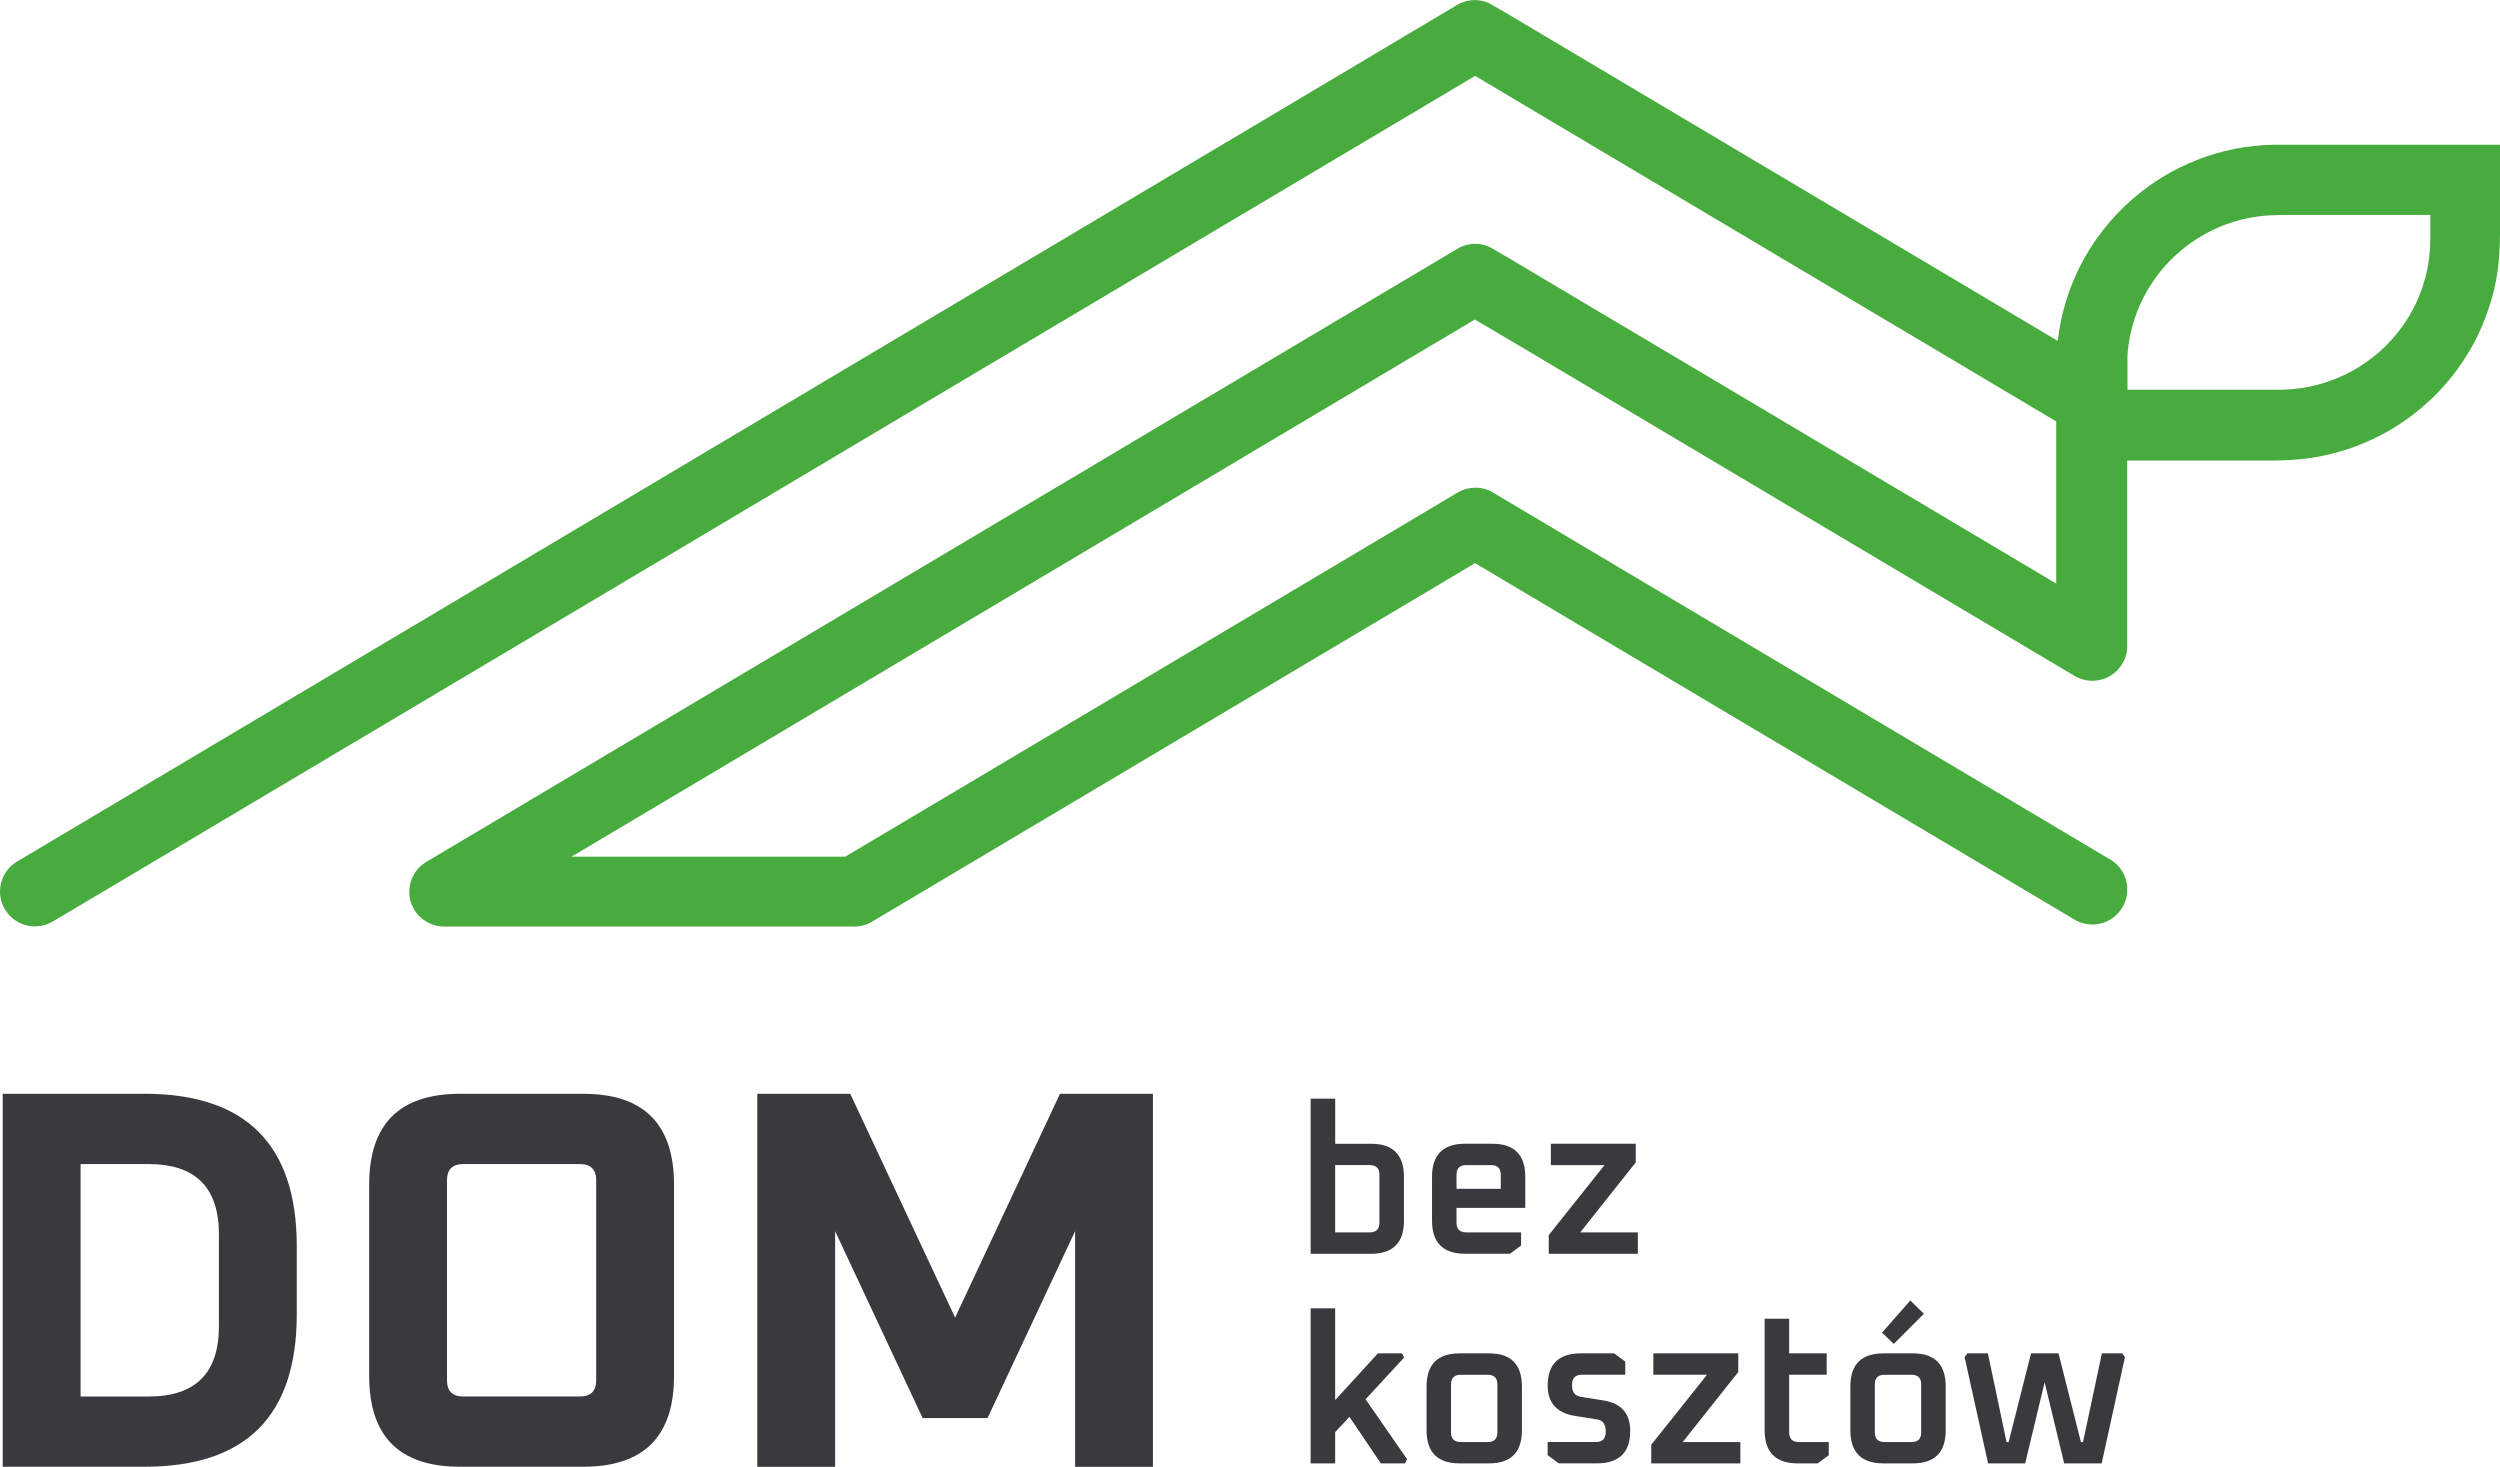
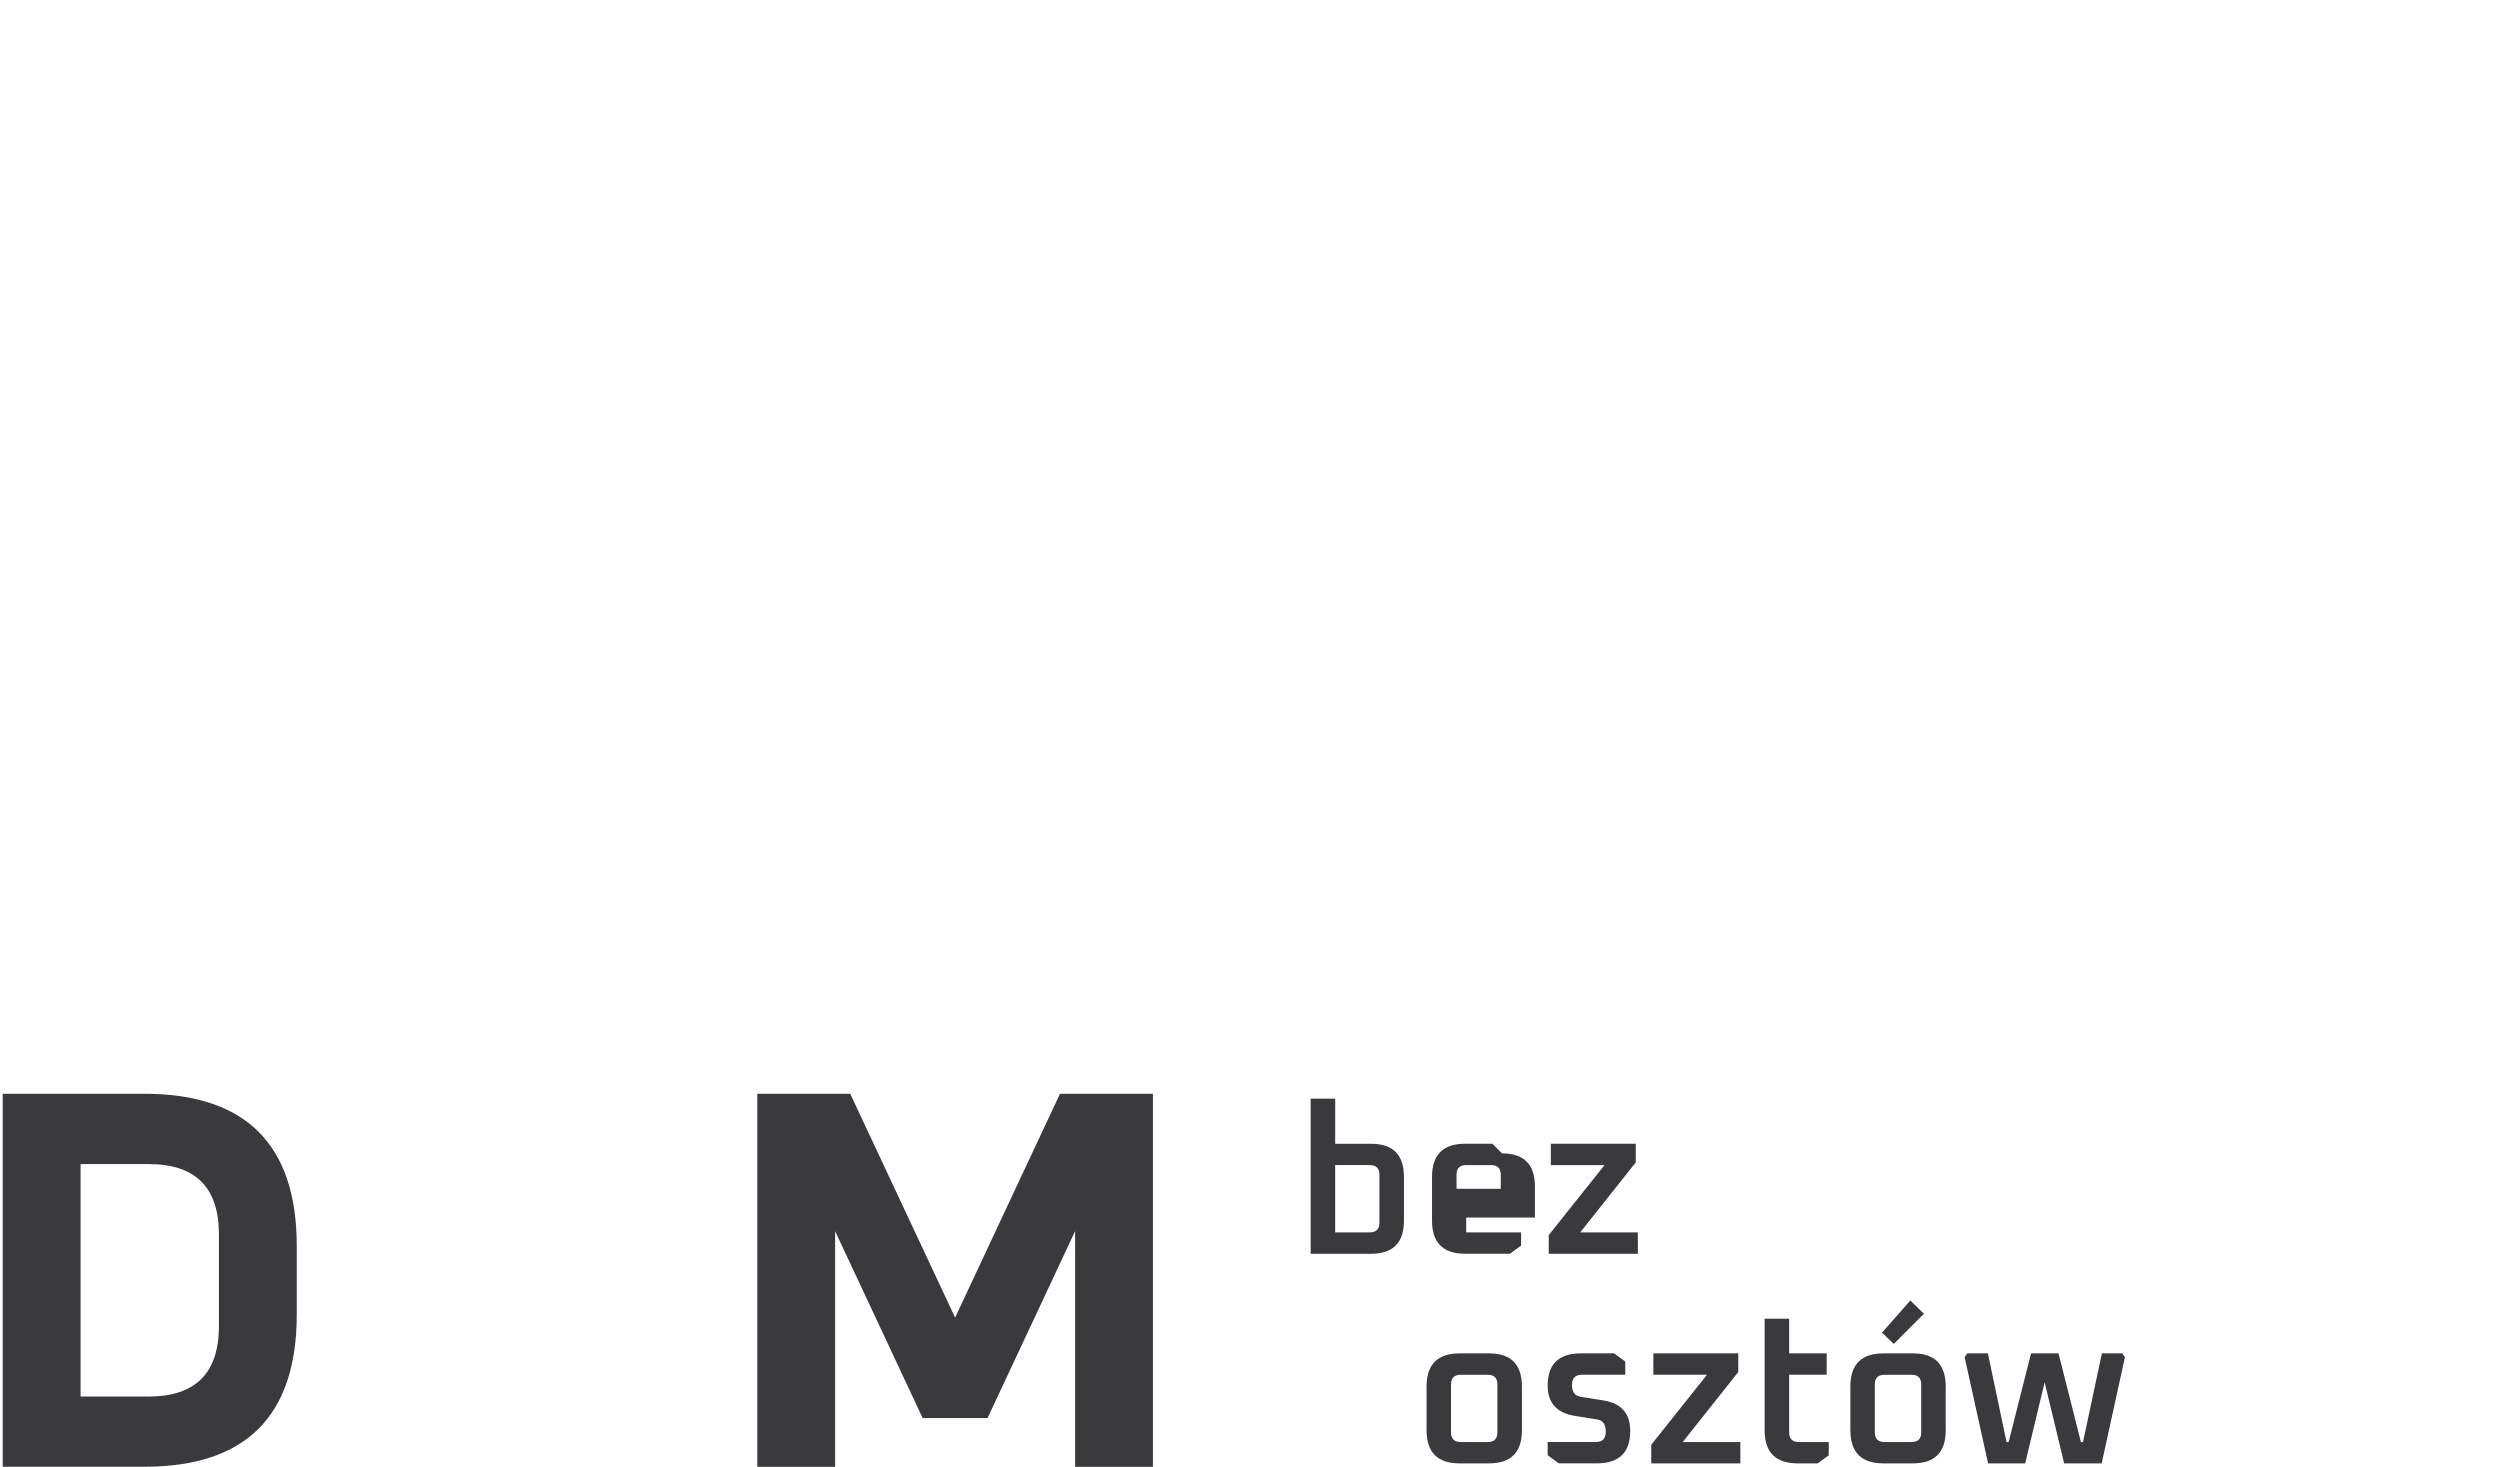
<svg xmlns="http://www.w3.org/2000/svg" xml:space="preserve" width="58.627mm" height="34.397mm" version="1.1" style="shape-rendering:geometricPrecision; text-rendering:geometricPrecision; image-rendering:optimizeQuality; fill-rule:evenodd; clip-rule:evenodd" viewBox="0 0 751.91 441.16">
  <defs>
    <style type="text/css">
   
    .fil1 {fill:#47AC3D;fill-rule:nonzero}
    .fil0 {fill:#39393E;fill-rule:nonzero}
   
  </style>
  </defs>
  <g id="Warstwa_x0020_1">
    <g id="_105553413271232">
      <g>
        <path class="fil0" d="M394.2 330.45l0 46.65 18.16 0c6.6,0 9.9,-3.32 9.9,-9.96l0 -13.17c0,-6.64 -3.3,-9.96 -9.9,-9.96l-10.78 0 0 -13.56 -7.37 0zm17.77 19.98l0 0c1.94,0 2.91,0.96 2.91,2.9l0 14.43c0,1.94 -0.97,2.9 -2.91,2.9l-10.4 0 0 -20.24 10.4 0z" />
-         <path class="fil0" d="M448.85 344l-8.19 0c-6.64,0 -9.96,3.32 -9.96,9.96l0 13.17c0,6.64 3.32,9.96 9.96,9.96l13.49 0 3.34 -2.46 0 -3.97 -16.52 0c-1.93,0 -2.9,-0.97 -2.9,-2.9l0 -4.47 20.68 0 0 -9.33c0,-6.64 -3.3,-9.96 -9.9,-9.96zm2.52 13.56l0 0 -13.3 0 0 -4.23c0,-1.94 0.97,-2.9 2.9,-2.9l7.51 0c1.93,0 2.9,0.96 2.9,2.9l0 4.23z" />
+         <path class="fil0" d="M448.85 344l-8.19 0c-6.64,0 -9.96,3.32 -9.96,9.96l0 13.17c0,6.64 3.32,9.96 9.96,9.96l13.49 0 3.34 -2.46 0 -3.97 -16.52 0l0 -4.47 20.68 0 0 -9.33c0,-6.64 -3.3,-9.96 -9.9,-9.96zm2.52 13.56l0 0 -13.3 0 0 -4.23c0,-1.94 0.97,-2.9 2.9,-2.9l7.51 0c1.93,0 2.9,0.96 2.9,2.9l0 4.23z" />
        <polygon class="fil0" points="491.98,349.61 491.98,344 466.44,344 466.44,350.43 482.58,350.43 465.81,371.48 465.81,377.1 492.61,377.1 492.61,370.67 475.27,370.67 " />
-         <polygon class="fil0" points="422.31,408.3 421.68,407.05 414.43,407.05 401.57,421.11 401.57,393.5 394.2,393.5 394.2,440.14 401.57,440.14 401.57,430.75 405.86,426.15 415.31,440.14 422.56,440.14 423.2,438.88 410.71,420.86 " />
        <path class="fil0" d="M447.84 407.05l-8.83 0c-6.64,0 -9.95,3.32 -9.95,9.96l0 13.18c0,6.64 3.31,9.95 9.95,9.95l8.83 0c6.6,0 9.9,-3.32 9.9,-9.95l0 -13.18c0,-6.64 -3.3,-9.96 -9.9,-9.96zm2.52 23.77l0 0c0,1.94 -0.97,2.9 -2.9,2.9l-8.14 0c-1.92,0 -2.9,-0.97 -2.9,-2.9l0 -14.44c0,-1.93 0.97,-2.89 2.9,-2.89l8.14 0c1.93,0 2.9,0.96 2.9,2.89l0 14.44z" />
        <path class="fil0" d="M482.39 421.23l-7.06 -1.13c-1.68,-0.3 -2.53,-1.48 -2.53,-3.54 0,-2.06 0.99,-3.08 2.97,-3.08l13.05 0 0 -3.97 -3.34 -2.46 -10.02 0c-6.65,0 -9.97,3.23 -9.97,9.71 0,5.13 2.67,8.15 8.01,9.07l7.05 1.13c1.6,0.3 2.4,1.52 2.4,3.66 0,2.05 -0.97,3.09 -2.9,3.09l-14.57 0 0 3.97 3.34 2.45 11.47 0c6.68,0 10.02,-3.26 10.02,-9.76 0,-5.21 -2.64,-8.26 -7.94,-9.14z" />
        <polygon class="fil0" points="522.81,412.66 522.81,407.05 497.27,407.05 497.27,413.48 513.41,413.48 496.64,434.53 496.64,440.14 523.44,440.14 523.44,433.72 506.1,433.72 " />
        <path class="fil0" d="M538.12 430.81l0 -17.33 11.28 0 0 -6.43 -11.28 0 0 -10.41 -7.38 0 0 33.55c0,6.64 3.33,9.95 9.97,9.95l5.99 0 3.33 -2.45 0 -3.97 -9.02 0c-1.93,0 -2.89,-0.97 -2.89,-2.9z" />
        <polygon class="fil0" points="578.65,395.13 574.55,391.16 566.05,400.81 569.58,404.21 " />
        <path class="fil0" d="M575.31 407.05l-8.83 0c-6.64,0 -9.95,3.32 -9.95,9.96l0 13.18c0,6.64 3.31,9.95 9.95,9.95l8.83 0c6.6,0 9.89,-3.32 9.89,-9.95l0 -13.18c0,-6.64 -3.29,-9.96 -9.89,-9.96zm2.52 23.77l0 0c0,1.94 -0.97,2.9 -2.9,2.9l-8.14 0c-1.93,0 -2.91,-0.97 -2.91,-2.9l0 -14.44c0,-1.93 0.97,-2.89 2.91,-2.89l8.14 0c1.93,0 2.9,0.96 2.9,2.89l0 14.44z" />
        <polygon class="fil0" points="632.18,407.05 626.5,433.72 625.87,433.72 619.13,407.05 610.87,407.05 604.13,433.72 603.5,433.72 597.89,407.05 591.7,407.05 590.89,408.19 597.95,440.14 609.1,440.14 614.96,415.75 620.83,440.14 632.11,440.14 639.11,408.19 638.29,407.05 " />
        <path class="fil0" d="M43.41 328.98l-42.6 0 0 112.17 42.6 0c30.56,0 45.84,-15.28 45.84,-45.84l0 -20.5c0,-30.54 -15.28,-45.84 -45.84,-45.84zm22.43 69.91l0 0c0,14.08 -7.05,21.14 -21.13,21.14l-20.48 0 0 -69.91 20.48 0c14.09,0 21.13,7.05 21.13,21.13l0 27.64z" />
-         <path class="fil0" d="M175.41 328.98l-37.07 0c-18.21,0 -27.31,9.11 -27.31,27.32l0 57.54c0,18.21 9.11,27.31 27.31,27.31l37.07 0c18.21,0 27.31,-9.1 27.31,-27.31l0 -57.54c0,-18.21 -9.1,-27.32 -27.31,-27.32zm3.9 86.16l0 0c0,3.25 -1.62,4.88 -4.88,4.88l-35.11 0c-3.25,0 -4.88,-1.63 -4.88,-4.88l0 -60.14c0,-3.26 1.63,-4.88 4.88,-4.88l35.11 0c3.25,0 4.88,1.62 4.88,4.88l0 60.14z" />
        <polygon class="fil0" points="287.26,396.29 255.72,328.98 227.76,328.98 227.76,441.16 251.17,441.16 251.17,370.29 277.5,426.52 297.01,426.52 323.35,370.29 323.35,441.16 346.76,441.16 346.76,328.98 318.8,328.98 " />
      </g>
-       <path class="fil1" d="M751.83 43.53l-6.32 0 -14.54 0 -9.91 0 -34.72 0 -2.41 0c-16.27,0.28 -31.12,6.39 -42.55,16.34 -1.73,1.5 -3.37,3.08 -4.94,4.76 -6.96,7.43 -12.23,16.46 -15.21,26.48 -1.09,3.68 -1.88,7.5 -2.32,11.42 -0.29,-0.19 -1.28,-0.77 -1.88,-1.11l-29.59 -17.59 -20.49 -12.18 -11.79 -7.01 -5.28 -3.14 -3.53 -2.1 -20.58 -12.23 -6.11 -3.62 -5.3 -3.16 -8.09 -4.8 -1 -0.59 -2.79 -1.66 -17.72 -10.54 -20.56 -12.22 -6.85 -4.08c-0.8,-0.49 -2.44,-1.46 -4.12,-2.45 -2.47,-1.45 -5.01,-2.91 -5.01,-2.91 -1.4,-0.7 -2.97,-1.11 -4.63,-1.11 -1.8,0 -3.49,0.46 -4.97,1.24l-0.36 0.22 -15.22 9.05 -0.01 0.01 -20.5 12.2 -20.48 12.19 -9.19 5.46 -5.31 3.16 -6.08 3.61 -20.59 12.25 -3.53 2.1 -5.27 3.14 -11.69 6.95 -20.57 12.23 -56.24 33.45 -0.06 0.04 -35.42 21.07 -0.09 0.06 -200.34 119.16 -2.06 1.22 -0.98 0.58c-2.79,1.89 -4.63,5.08 -4.63,8.71 0,5.8 4.71,10.5 10.51,10.5 1.78,0 3.44,-0.46 4.92,-1.24l1.19 -0.67 32.14 -19.1 200.41 -119.16 0.09 -0.06 35.42 -21.07 0.07 -0.04 35.67 -21.2 20.57 -12.23 20.49 -12.18 11.79 -7.01 5.29 -3.14 3.52 -2.1 20.57 -12.23 6.11 -3.62 5.31 -3.16 9.08 -5.39 20.45 -12.16 0.07 -0.04 20.55 12.22 9.04 5.37 5.3 3.16 6.18 3.67 20.48 12.18 3.54 2.11 5.29 3.14 11.75 6.98 20.59 12.25 20.49 12.18 35.68 21.21 0.06 0.04 15.82 9.41 0 11.66 0 0.06 0 12.68 0 24.37 -62.31 -37.05 -0.09 -0.06 -30.16 -17.94 -5.27 -3.13 -0.06 -0.04 -15.17 -9.02 -20.6 -12.23 -20.58 -12.24 -8.78 -5.23 -6.93 -4.05c-1.44,-0.75 -3.05,-1.2 -4.79,-1.2 -0.04,0 -0.08,0.01 -0.11,0.01 -1.71,0.01 -3.32,0.44 -4.75,1.19l-1.03 0.61 -14.67 8.72 -20.59 12.25 -20.5 12.19 -15.17 9.01 -0.06 0.04 -5.34 3.17 -30.08 17.9 -0.09 0.06 -200.42 119.16 -2.25 1.35 -0.7 0.41c-2.92,1.86 -4.85,5.11 -4.85,8.82 0,5.62 4.45,10.18 10.02,10.44 0.17,0.01 0.32,0.03 0.48,0.03 0.16,0 0.32,-0.02 0.48,-0.03l2.46 0 41.16 0 41.19 0 37.25 0c0.27,0.03 0.54,0.05 0.81,0.05 0.27,0 0.54,-0.02 0.81,-0.05 1.48,-0.1 2.86,-0.51 4.1,-1.19l0.85 -0.51 32.51 -19.33 148.38 -88.22 0.05 -0.04 148.43 88.26 26.37 15.68 4.97 2.95 0.97 0.58c1.47,0.78 3.14,1.23 4.91,1.23 5.5,0 10,-4.21 10.49,-9.57l0 -1.94c-0.29,-3.21 -2.03,-6 -4.55,-7.73 -0.34,-0.23 -0.69,-0.44 -1.06,-0.63l-0.96 -0.56 -14.76 -8.78 -154.24 -91.7 -14.52 -8.64 -1.16 -0.69c-1.44,-0.74 -3.06,-1.16 -4.79,-1.16 -0.05,0 -0.1,0.01 -0.14,0.01 -1.73,0.03 -3.36,0.46 -4.78,1.22l-0.73 0.43 -14.92 8.88 -168.93 100.44 -41.19 0 -41.15 0 200.41 -119.16 0.09 -0.06 9.59 -5.71 20.57 -12.23 5.26 -3.13 0.07 -0.04 15.16 -9.02 20.55 -12.2 1.69 1 12.27 7.24 6.66 3.96 15.19 9.03 0.06 0.04 5.35 3.18 20.48 12.19 9.59 5.7 0.09 0.06 103.47 61.52 5.34 3.16c0.18,0.12 0.36,0.23 0.56,0.34 1.49,0.79 3.16,1.24 4.95,1.24 5.58,0 10.13,-4.34 10.49,-9.82l0 -1.39 0 -5.31 0 -1.19 0 -23.19 0 -4.89 0 -3.09 0 -16.42 0 -0.01 0 -0.95 9.91 0 2.73 0 13.09 0 13.75 0 0 0 5.4 0c0.63,-0.02 1.28,-0.04 1.85,-0.05 0.07,0 0.14,0 0.2,-0.01 0.28,-0.01 0.55,-0.02 0.83,-0.04 0.5,-0.01 1,-0.04 1.49,-0.07 0.64,-0.03 1.26,-0.09 1.89,-0.14 0.42,-0.04 0.84,-0.06 1.26,-0.11 1,-0.1 1.99,-0.22 2.98,-0.37 0.04,-0.01 0.08,-0.01 0.12,-0.02 1.07,-0.16 2.12,-0.35 3.17,-0.56 0.18,-0.04 0.36,-0.08 0.53,-0.12 0.87,-0.19 1.74,-0.38 2.59,-0.6 0.21,-0.05 0.42,-0.11 0.63,-0.17 0.84,-0.22 1.68,-0.46 2.5,-0.71 0.17,-0.04 0.35,-0.1 0.52,-0.15 0.9,-0.29 1.79,-0.59 2.67,-0.91 0.09,-0.03 0.17,-0.06 0.26,-0.09 0.99,-0.37 1.97,-0.76 2.94,-1.16 0.03,-0.02 0.06,-0.03 0.08,-0.04 6.25,-2.64 12.01,-6.19 17.11,-10.51 0.43,-0.36 0.83,-0.75 1.26,-1.13 0.49,-0.43 0.98,-0.85 1.45,-1.29 0.03,-0.02 0.05,-0.04 0.07,-0.06 0.96,-0.92 1.91,-1.86 2.81,-2.82 0.01,-0.02 0.02,-0.03 0.04,-0.04 6.91,-7.37 12.14,-16.33 15.13,-26.25 0.17,-0.55 0.35,-1.08 0.51,-1.64 1.28,-4.67 2.01,-9.56 2.24,-14.58 0.03,-0.87 0.06,-1.73 0.08,-2.15 0.02,-1.07 0.05,-2.9 0.08,-4.44l0 -3.57 0 -3.14 0 -17.96 -0.08 0zm-20.87 28.32l0 0c0,1.78 -0.11,3.54 -0.31,5.27 -0.56,4.89 -1.9,9.53 -3.89,13.82 -0.01,0.02 -0.02,0.04 -0.02,0.06 -0.12,0.25 -0.23,0.5 -0.35,0.75 -0.2,0.42 -0.42,0.84 -0.64,1.24 -0.31,0.59 -0.63,1.16 -0.96,1.73 -0.11,0.19 -0.21,0.38 -0.32,0.56 -0.53,0.88 -1.1,1.73 -1.69,2.57 -0,0.01 -0,0.02 -0.02,0.03 -8.05,11.41 -21.22,18.94 -36.19,19.33l-4.9 0 -38.11 0 -3.28 0 -0.41 0 0 -9.99c0.02,-0.43 0.05,-0.93 0.08,-1.4 0.5,-5.26 1.87,-10.27 4.02,-14.86 6.89,-14.76 21.49,-25.18 38.65,-26.19 0.92,-0.02 4.34,-0.12 4.49,-0.12l43.85 0 0 7.2z" />
    </g>
  </g>
</svg>